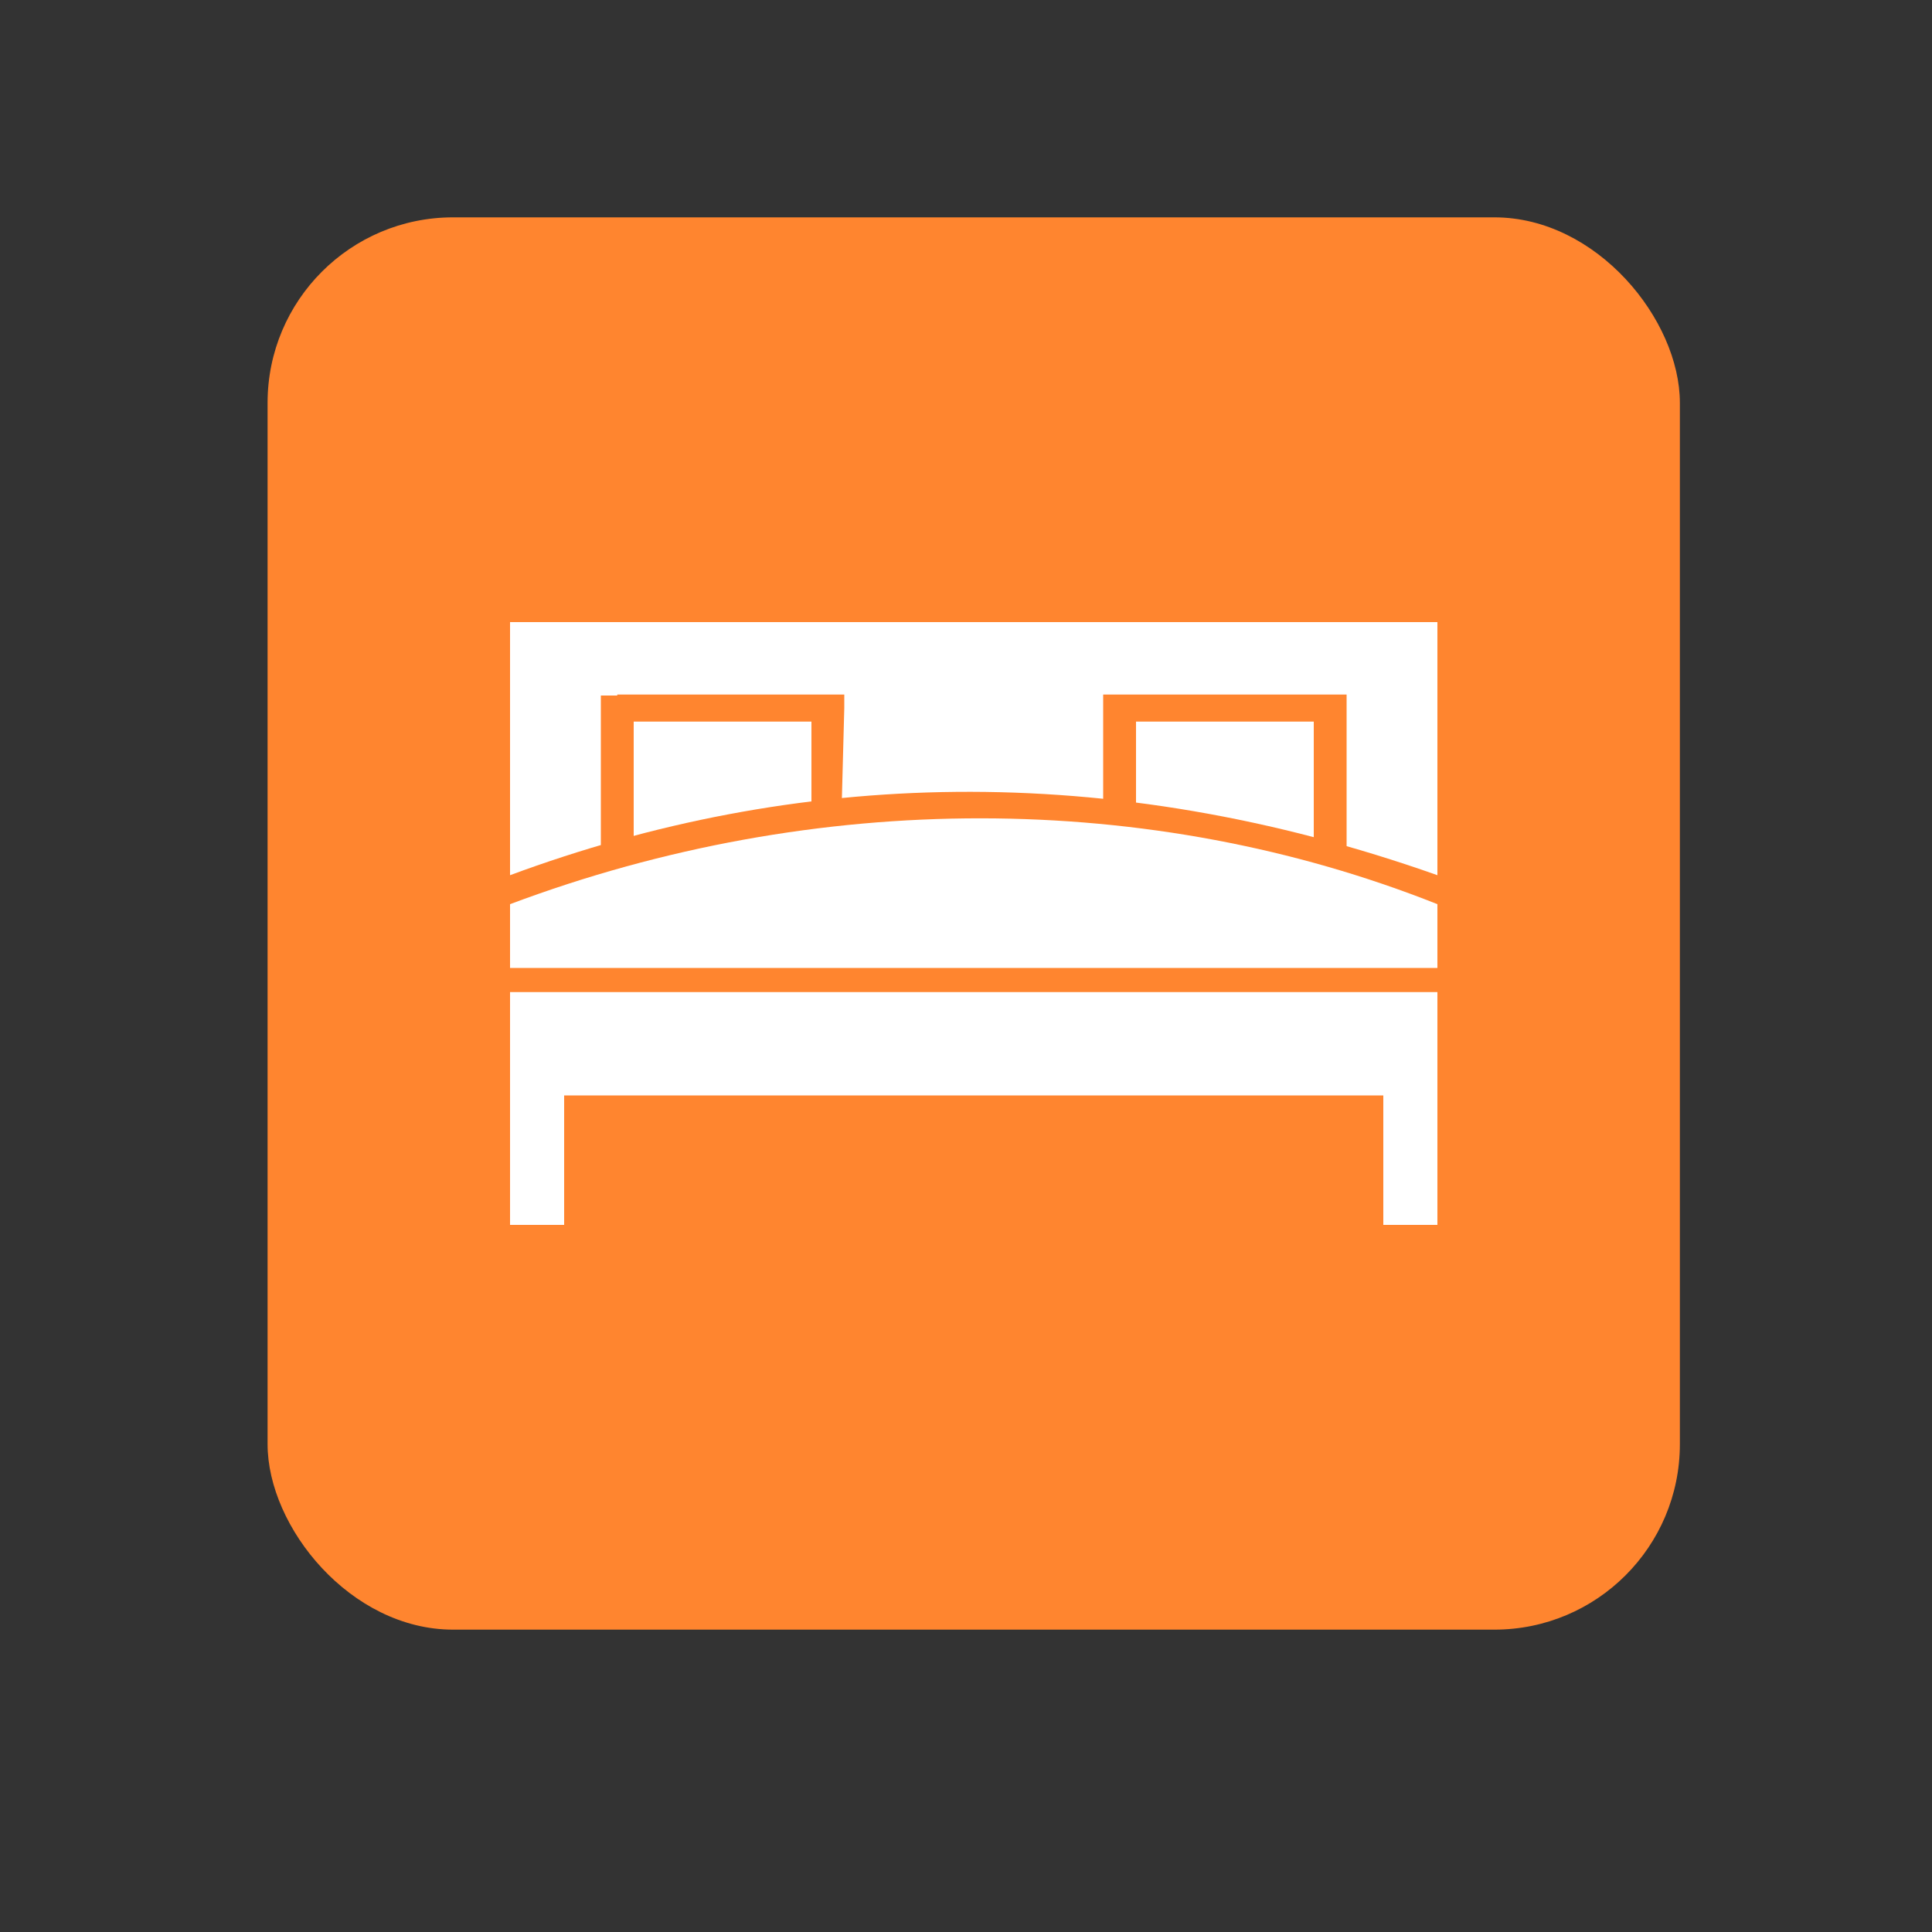
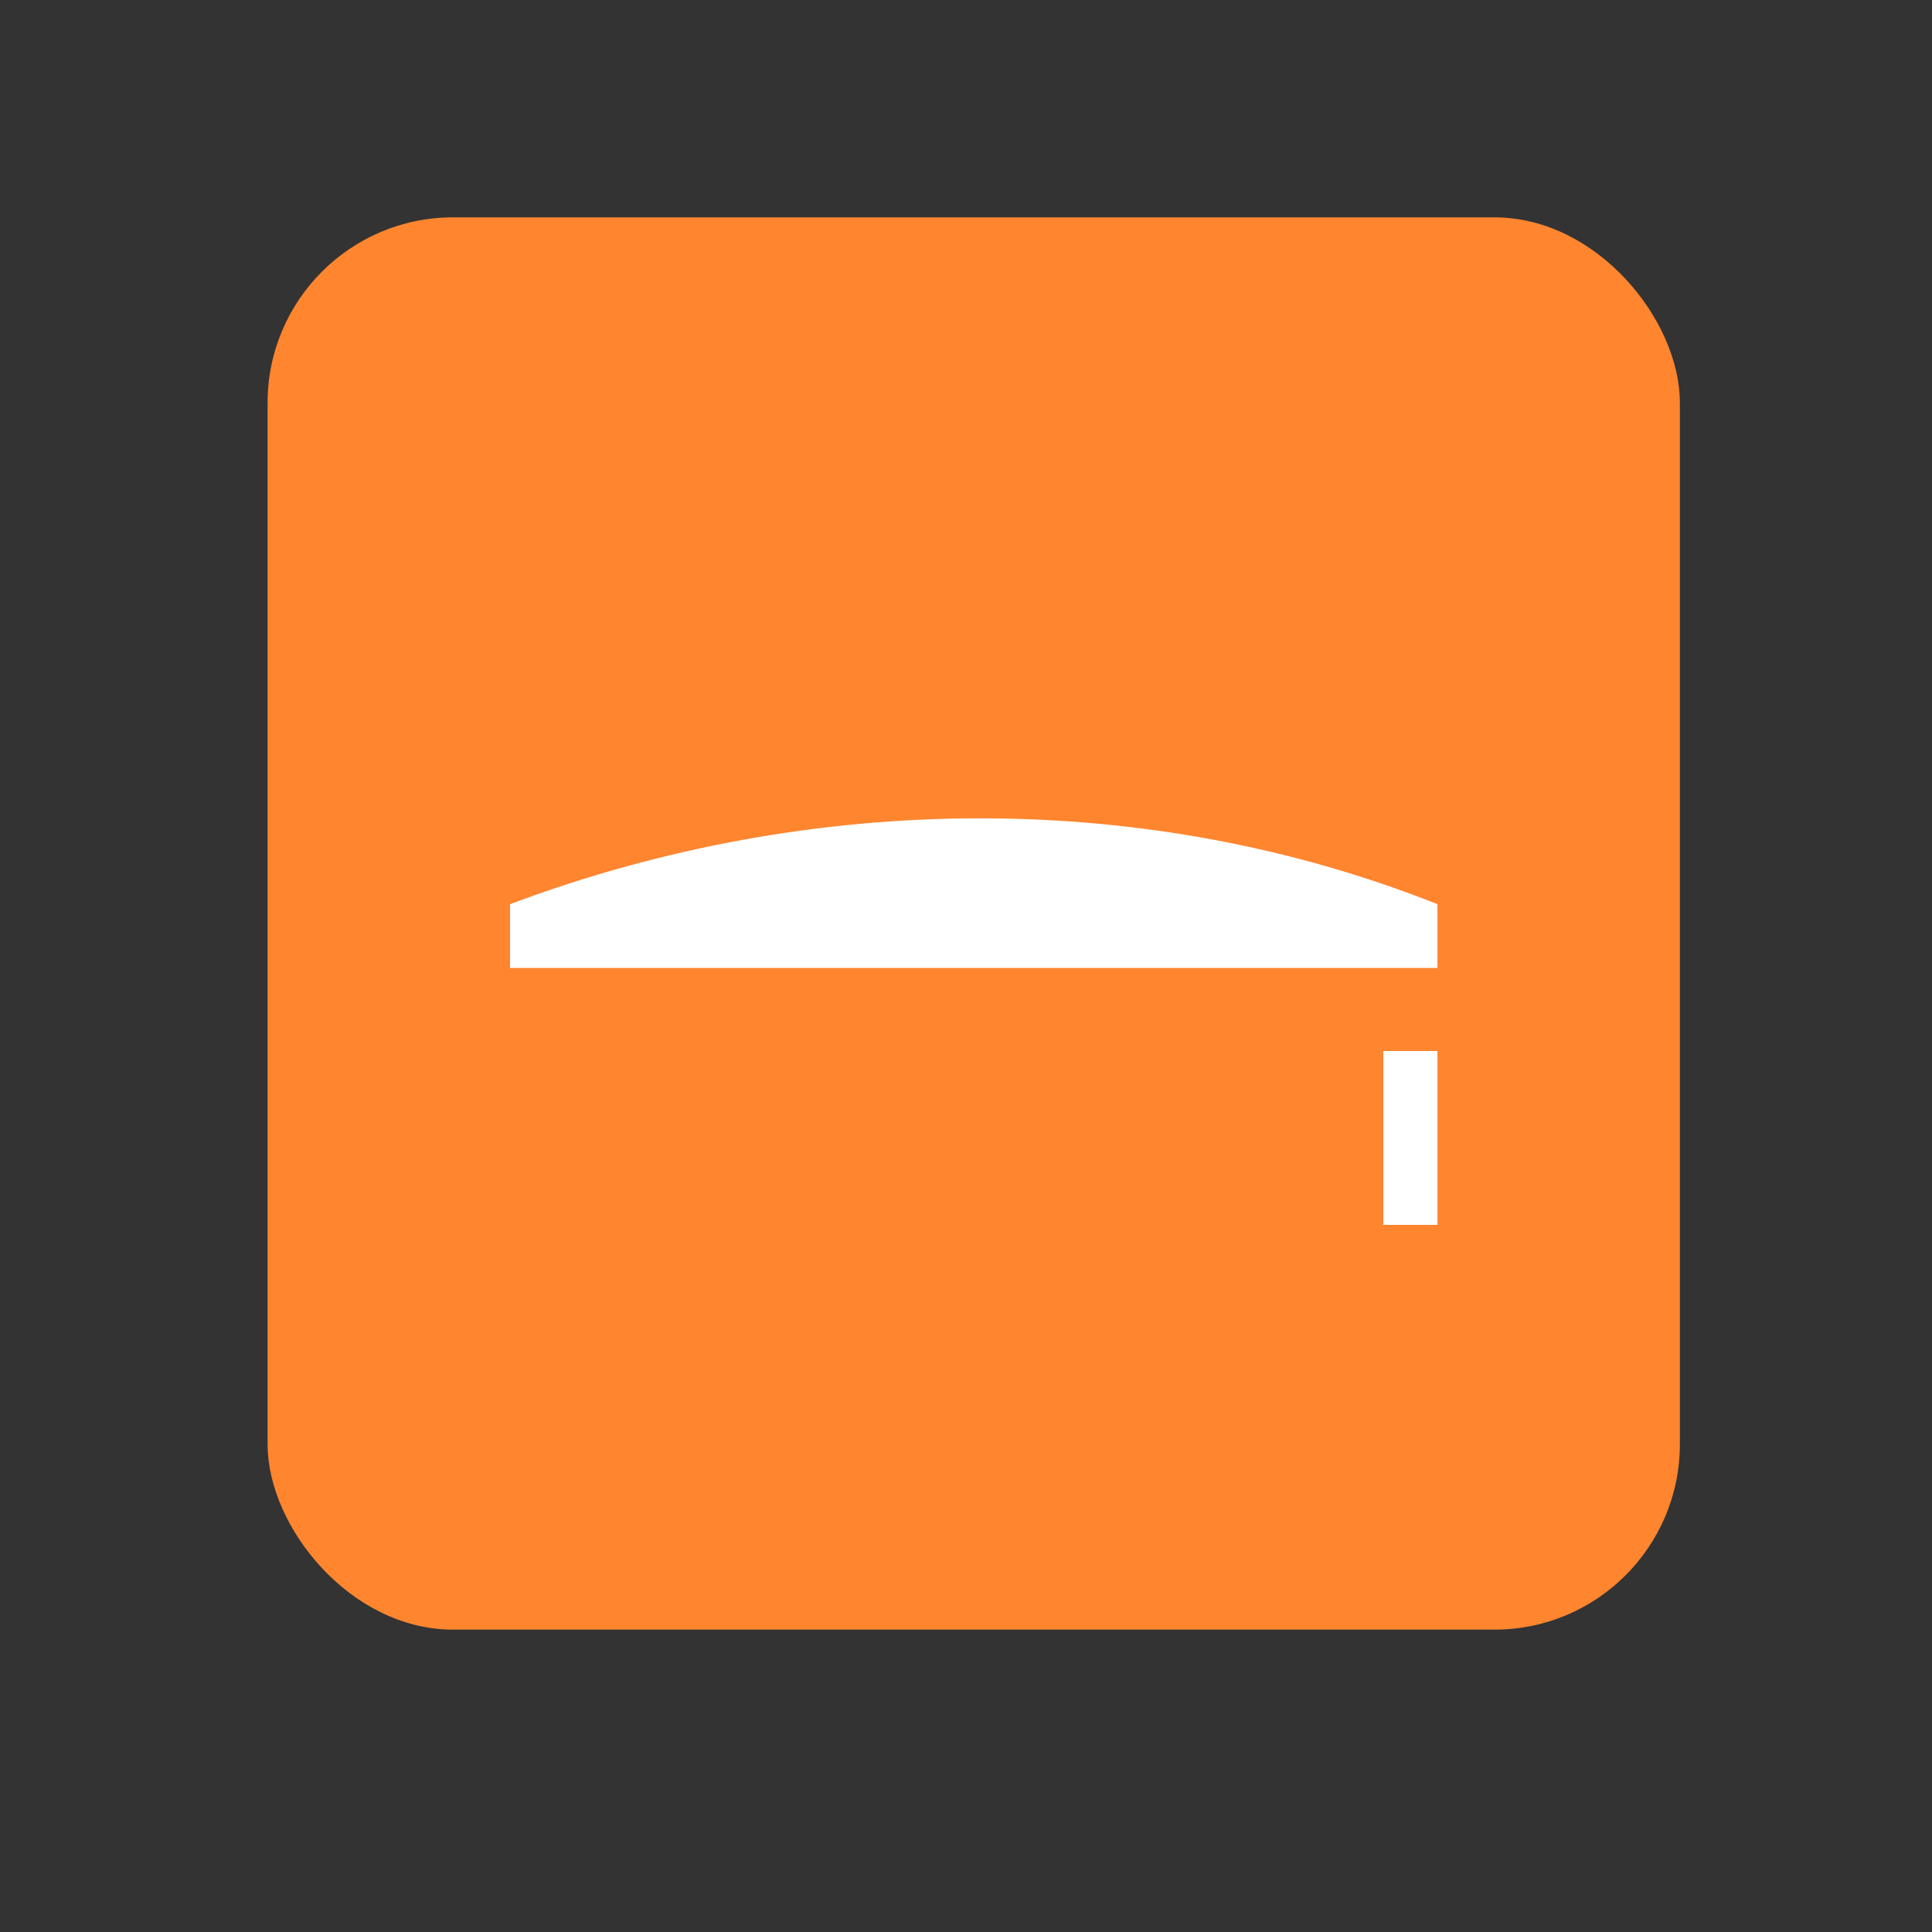
<svg xmlns="http://www.w3.org/2000/svg" xml:space="preserve" width="20mm" height="20mm" style="shape-rendering:geometricPrecision; text-rendering:geometricPrecision; image-rendering:optimizeQuality; fill-rule:evenodd; clip-rule:evenodd" viewBox="0 0 2000 2000" version="1.1">
  <rect x="0" y="0" width="2000" height="2000" fill="#333333" stroke="none" />
  <defs>
    <style type="text/css">
   
    .fil0 {fill:#FF852F}
    .fil1 {fill:white}
    .fil2 {fill:#FF852F;fill-rule:nonzero}
   
  </style>
  </defs>
  <g id="Vrstva_x0020_1">
    <rect class="fil0" x="277" y="225" width="1462" height="1462" rx="192" ry="192" />
    <g id="_439654856">
      <path class="fil1" d="M528 936c317,-119 663,-118 960,0l0 66 -960 0 0 -66z" />
-       <rect class="fil1" x="528" y="1027" width="960" height="107" />
-       <rect class="fil1" x="528" y="1088" width="56" height="180" />
      <rect class="fil1" x="1432" y="1088" width="56" height="180" />
-       <path class="fil1" d="M528 644l960 0 0 262c-342,-121 -666,-109 -960,0l0 -262z" />
-       <path class="fil2" d="M639 719l218 0 17 0 0 14 -3 113 -248 51 -1 0 0 -163 0 -14 17 0zm201 28l-184 0 0 122 184 -30 0 -93z" />
-       <path class="fil2" d="M1377 719l-218 0 -17 0 0 14 0 106 251 57 1 0 0 -163 0 -14 -17 0zm-201 28l184 0 0 122 -184 -30 0 -93z" />
    </g>
  </g>
</svg>